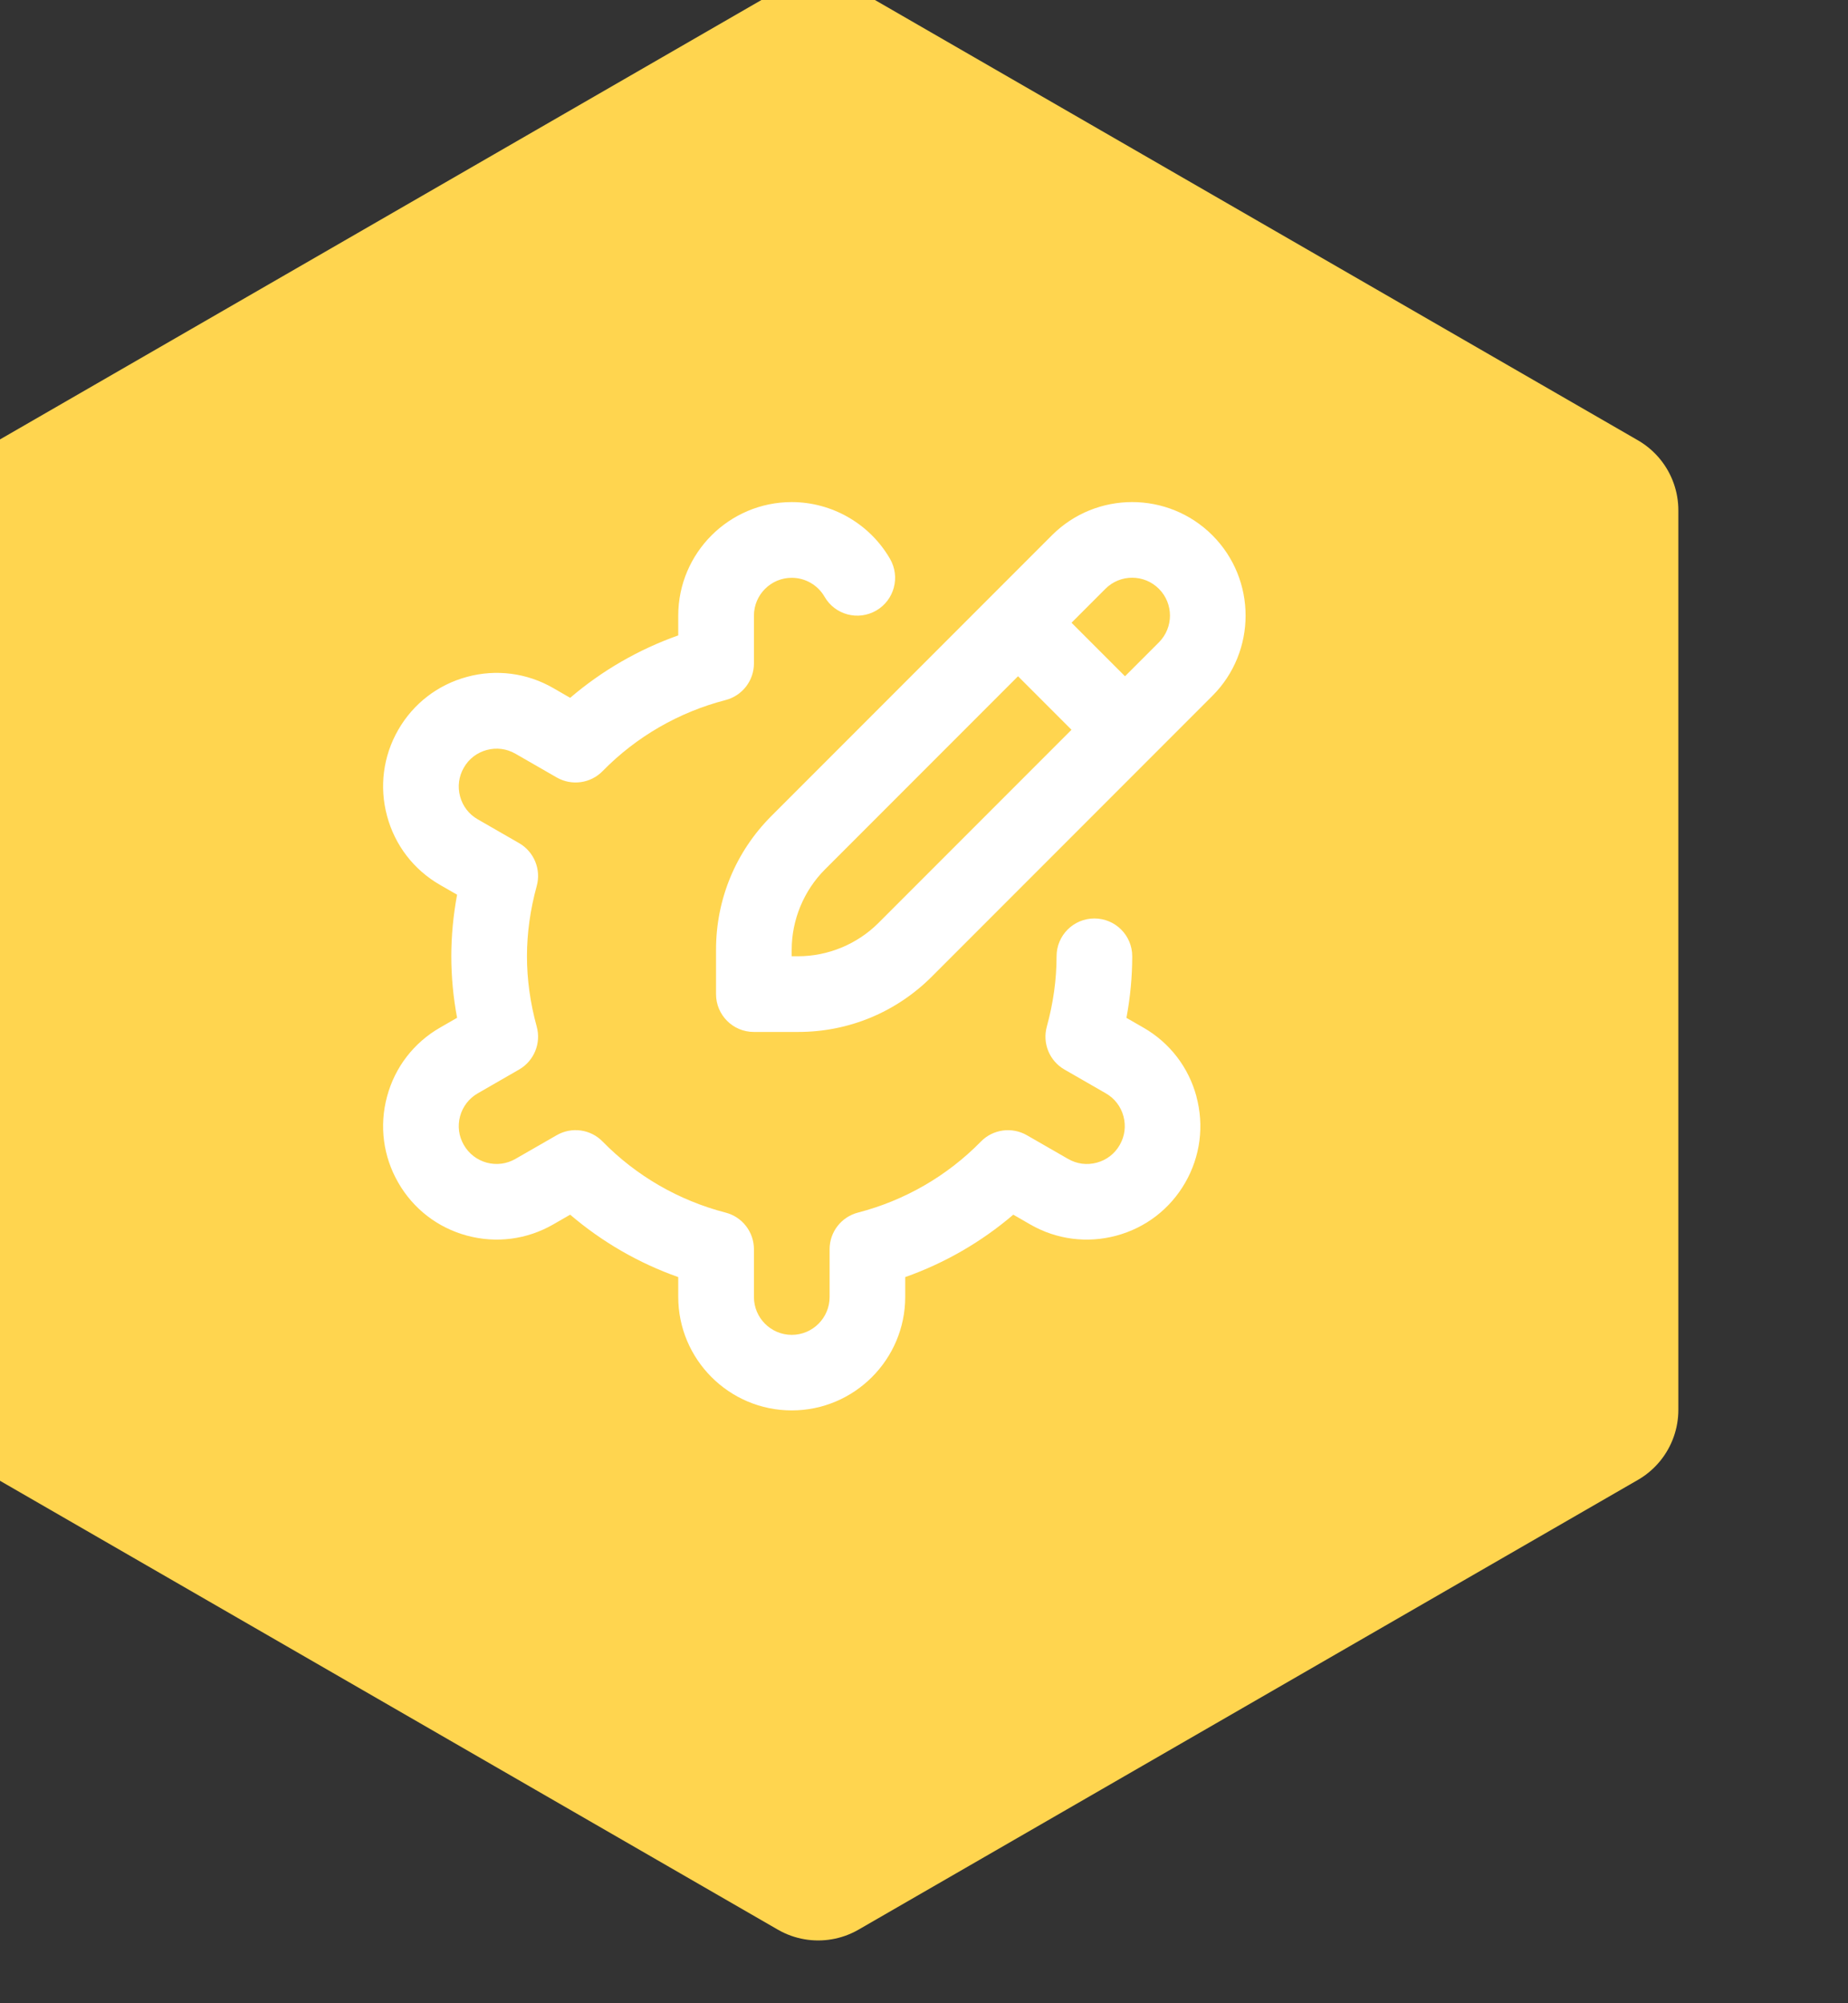
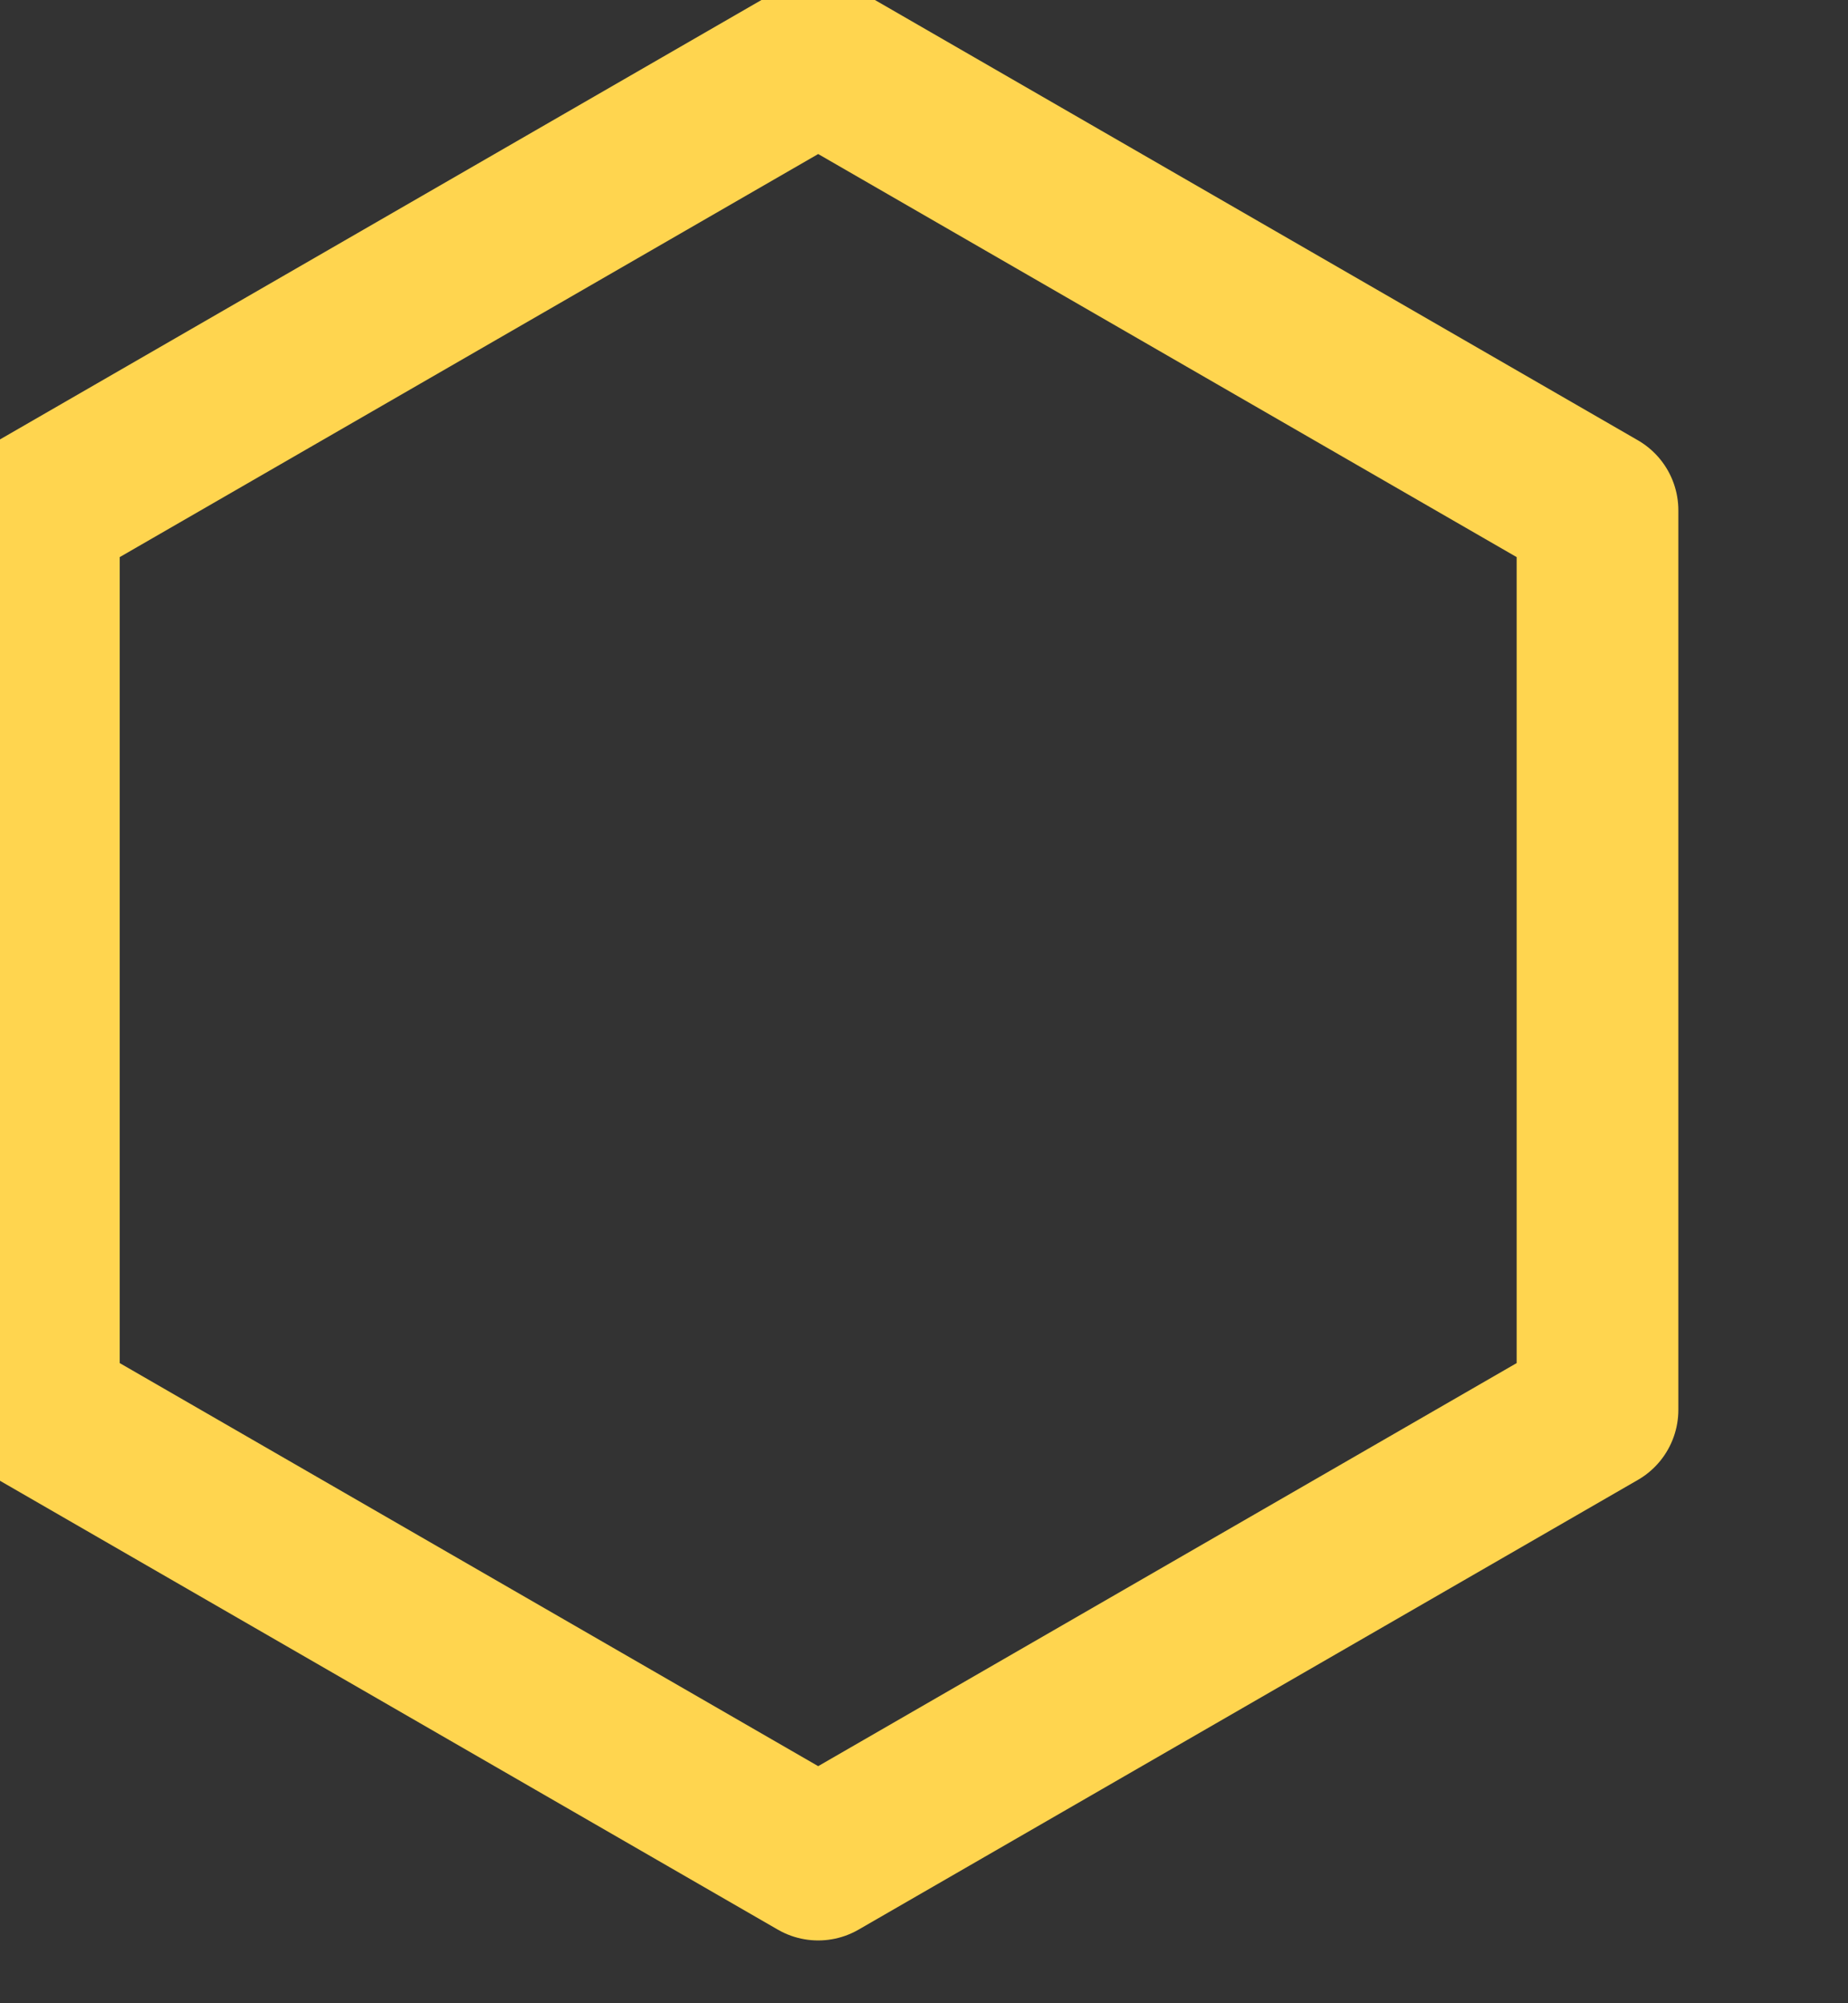
<svg xmlns="http://www.w3.org/2000/svg" viewBox="840 510 240 260">
  <rect x="840" y="510" width="240" height="260" fill="#333333" stroke="none" />
  <g>
-     <path d="M1047.468,692.98 L946.258,751.349 L845.049,692.98 L845.049,576.241 L946.258,517.871 L1047.468,576.241 z" fill="#FFD54F" />
    <path d="M1047.468,692.98 L946.258,751.349 L845.049,692.98 L845.049,576.241 L946.258,517.871 L1047.468,576.241 z" fill-opacity="0" stroke="#FFD54F" stroke-linecap="round" stroke-linejoin="round" stroke-width="21" />
-     <path d="M995.375,652.309 C996.402,656.106 995.886,660.086 993.926,663.495 C991.966,666.905 988.787,669.352 984.989,670.373 C981.197,671.395 977.212,670.884 973.803,668.924 L971.597,667.652 C967.46,671.189 962.7,673.935 957.561,675.753 L957.561,678.318 C957.561,686.444 950.948,693.056 942.822,693.056 C934.696,693.056 928.083,686.444 928.083,678.318 L928.083,675.753 C922.939,673.935 918.179,671.184 914.047,667.652 L911.836,668.924 C908.432,670.88 904.452,671.395 900.654,670.373 C896.857,669.352 893.678,666.905 891.718,663.49 C889.758,660.086 889.242,656.106 890.269,652.309 C891.29,648.511 893.737,645.332 897.152,643.372 L899.362,642.1 C898.861,639.432 898.611,636.754 898.611,634.111 C898.611,631.468 898.866,628.791 899.362,626.123 L897.147,624.85 C893.737,622.89 891.29,619.712 890.269,615.914 C889.242,612.116 889.758,608.137 891.718,604.727 C893.678,601.318 896.857,598.871 900.654,597.849 C904.442,596.822 908.432,597.338 911.841,599.298 L914.047,600.571 C918.184,597.034 922.944,594.287 928.083,592.47 L928.083,589.905 C928.083,581.779 934.696,575.166 942.822,575.166 C948.064,575.166 952.957,577.986 955.586,582.531 C956.947,584.884 956.141,587.886 953.797,589.242 C951.434,590.608 948.432,589.797 947.086,587.453 C946.207,585.93 944.576,584.992 942.827,584.992 C940.115,584.992 937.914,587.193 937.914,589.905 L937.914,596.105 C937.914,598.345 936.396,600.301 934.229,600.861 C928.152,602.433 922.63,605.621 918.262,610.082 C916.695,611.684 914.244,612.018 912.303,610.908 L906.943,607.827 C905.808,607.174 904.496,606.997 903.214,607.341 C901.947,607.68 900.885,608.495 900.237,609.635 C899.579,610.775 899.407,612.097 899.75,613.364 C900.089,614.632 900.905,615.693 902.045,616.341 L907.42,619.432 C909.36,620.552 910.299,622.836 909.704,624.998 C908.864,628.049 908.437,631.119 908.437,634.121 C908.437,637.123 908.864,640.193 909.704,643.244 C910.299,645.401 909.36,647.691 907.42,648.811 L902.05,651.901 C900.91,652.554 900.094,653.616 899.75,654.878 C899.407,656.146 899.579,657.462 900.237,658.602 C900.89,659.742 901.951,660.557 903.214,660.901 C904.487,661.24 905.803,661.068 906.938,660.415 L912.303,657.335 C914.234,656.224 916.69,656.549 918.262,658.16 C922.63,662.621 928.152,665.809 934.229,667.382 C936.396,667.937 937.914,669.897 937.914,672.137 L937.914,678.337 C937.914,681.049 940.115,683.25 942.827,683.25 C945.539,683.25 947.74,681.049 947.74,678.337 L947.74,672.137 C947.74,669.897 949.258,667.942 951.424,667.382 C957.502,665.809 963.024,662.621 967.391,658.16 C968.959,656.558 971.42,656.229 973.351,657.335 L978.711,660.415 C979.851,661.073 981.162,661.245 982.44,660.901 C983.707,660.562 984.768,659.747 985.417,658.607 C986.075,657.467 986.247,656.146 985.903,654.878 C985.564,653.611 984.749,652.549 983.609,651.901 L978.234,648.811 C976.294,647.691 975.355,645.406 975.95,643.244 C976.79,640.193 977.217,637.123 977.217,634.121 C977.217,631.404 979.413,629.208 982.13,629.208 C984.847,629.208 987.043,631.404 987.043,634.121 C987.043,636.764 986.788,639.442 986.291,642.109 L988.507,643.382 C991.917,645.342 994.363,648.521 995.385,652.319 z M997.453,600.315 L961.029,636.74 C956.391,641.378 950.221,643.937 943.662,643.937 L937.904,643.937 C935.187,643.937 932.991,641.741 932.991,639.024 L932.991,633.266 C932.991,626.708 935.551,620.537 940.189,615.899 L976.613,579.475 C982.361,573.727 991.705,573.727 997.453,579.475 C1003.202,585.223 1003.202,594.567 997.453,600.315 z M979.158,604.717 L972.211,597.771 L947.135,622.846 C944.389,625.592 942.817,629.39 942.817,633.266 L942.817,634.111 L943.662,634.111 C947.538,634.111 951.336,632.539 954.082,629.793 L979.158,604.717 z M990.507,586.422 C988.586,584.501 985.481,584.501 983.56,586.422 L979.158,590.824 L986.105,597.771 L990.507,593.369 C992.423,591.453 992.423,588.338 990.507,586.422 z" fill="#FFFFFF" />
  </g>
</svg>